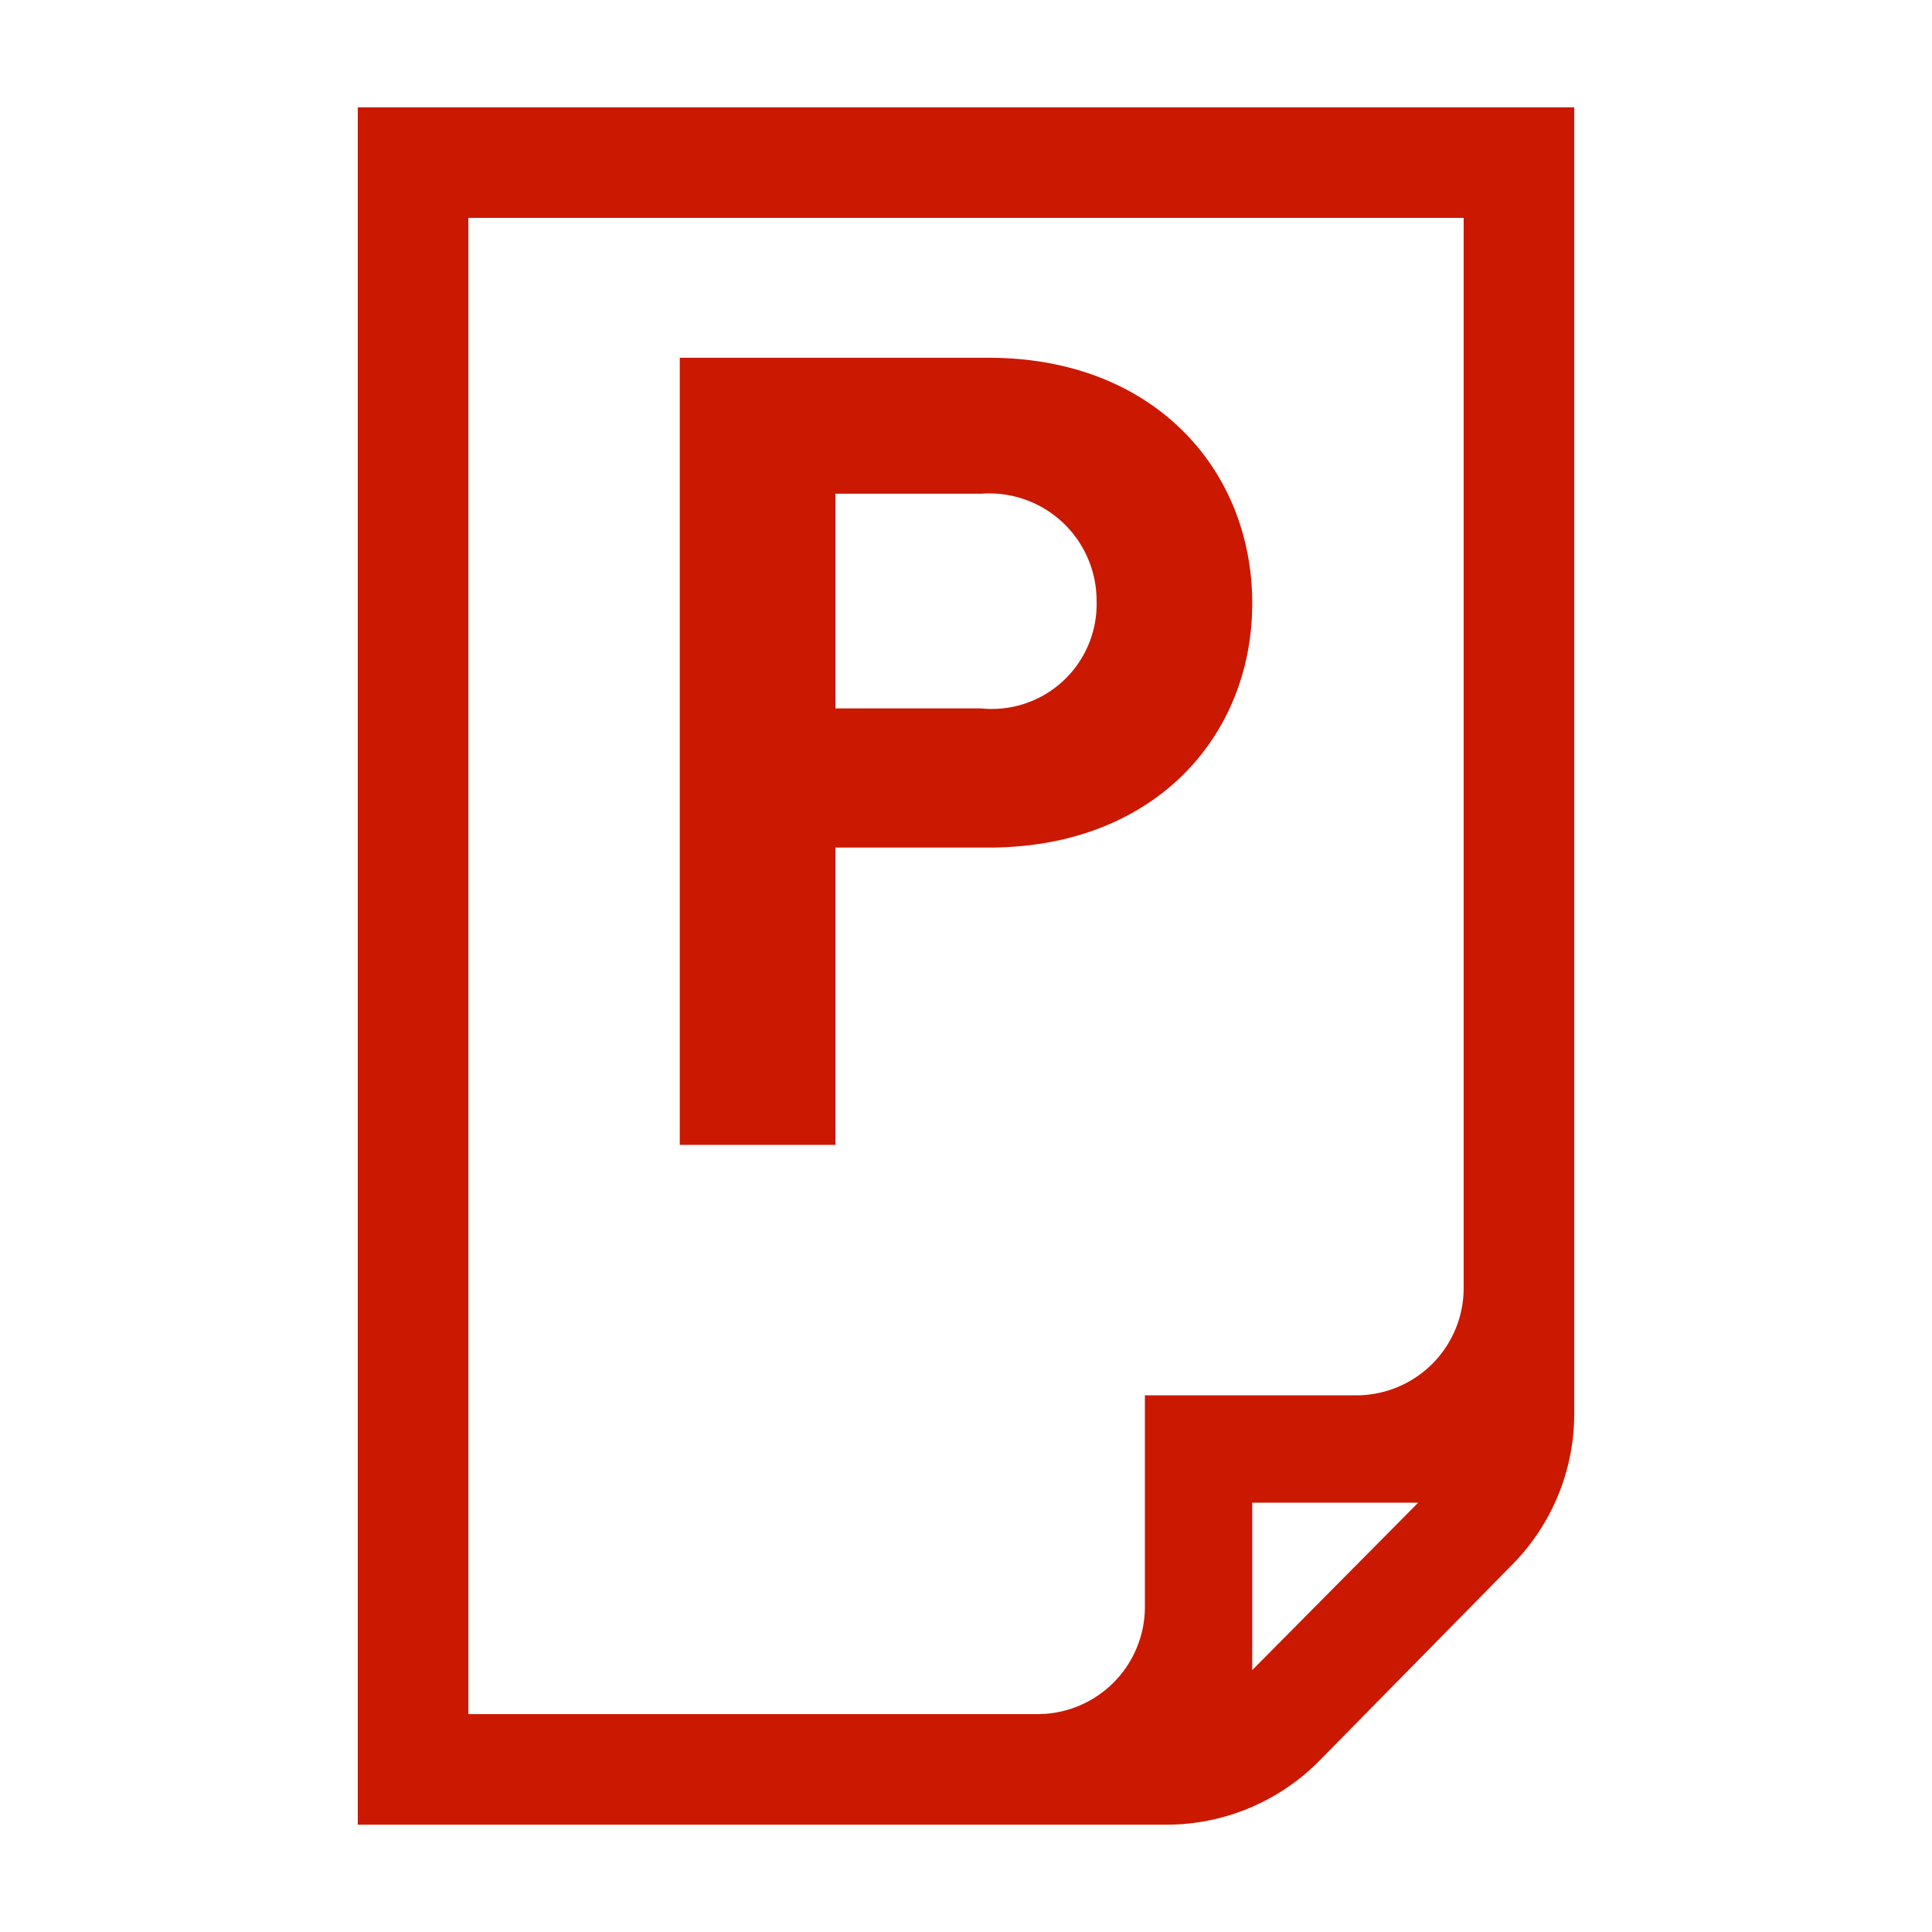
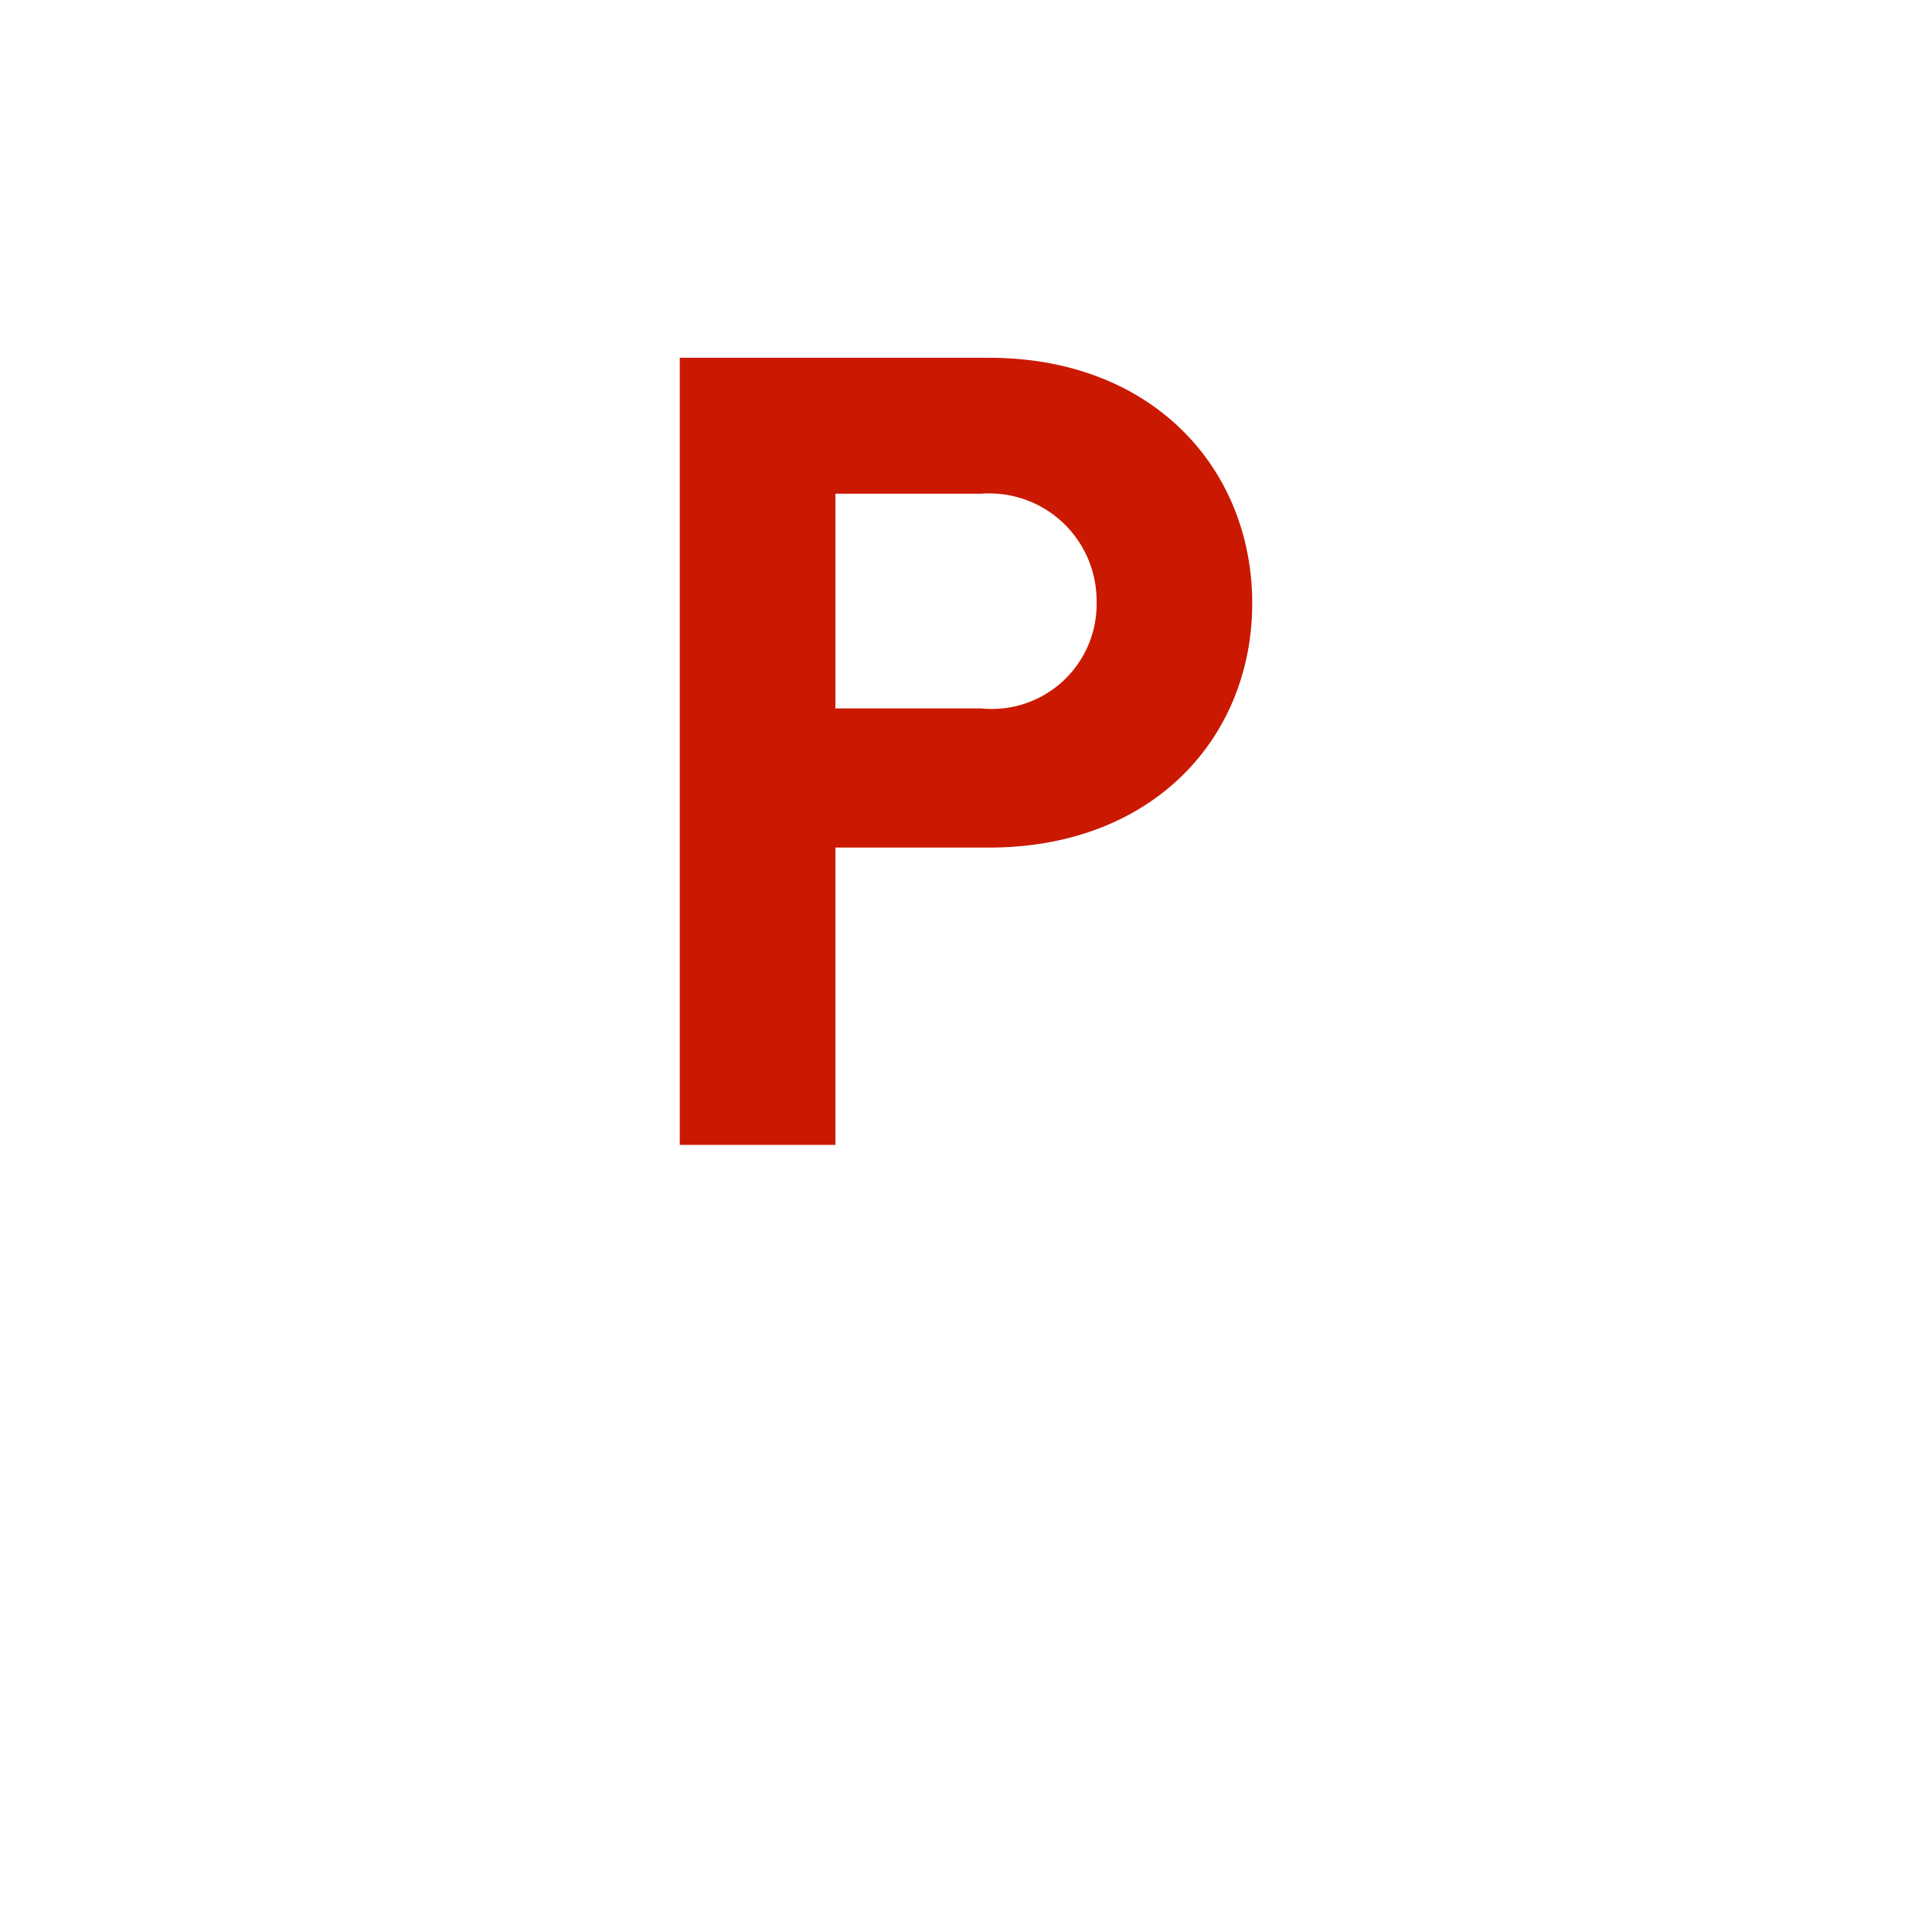
<svg xmlns="http://www.w3.org/2000/svg" width="16" height="16" viewBox="0 0 54 54">
-   <path d="M10 3v48h22.61a6 6 0 0 0 4.27-1.79l5.39-5.48A6 6 0 0 0 44 39.49V3Zm3.09 3.09h27.82V36a3 3 0 0 1-3 3H32v5.91a3 3 0 0 1-3 3H13.09ZM35 46.68V42h4.64Z" fill="#cb1800" />
  <path d="M27.64 23.69h-4.29V32H19V10h8.64c4.6 0 7.36 3.12 7.36 6.86s-2.76 6.83-7.36 6.83Zm-.22-9.89h-4.07v6h4.07a2.93 2.93 0 0 0 3.23-3 3 3 0 0 0-3.23-3Z" fill="#cb1800" />
</svg>